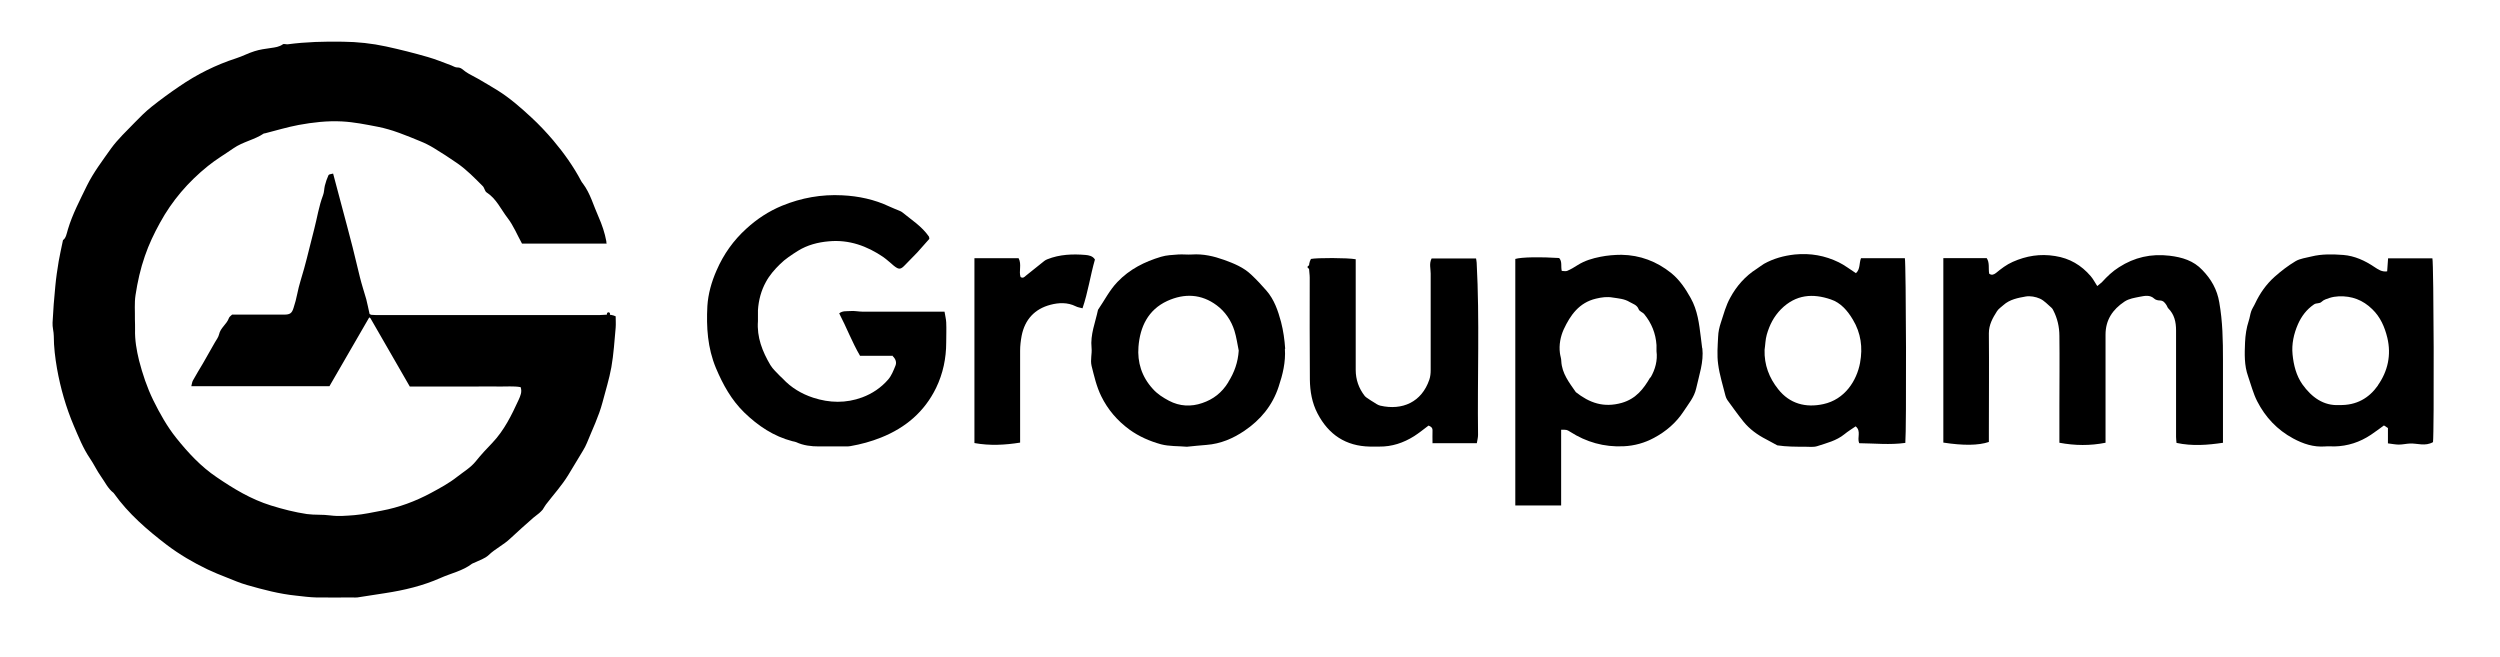
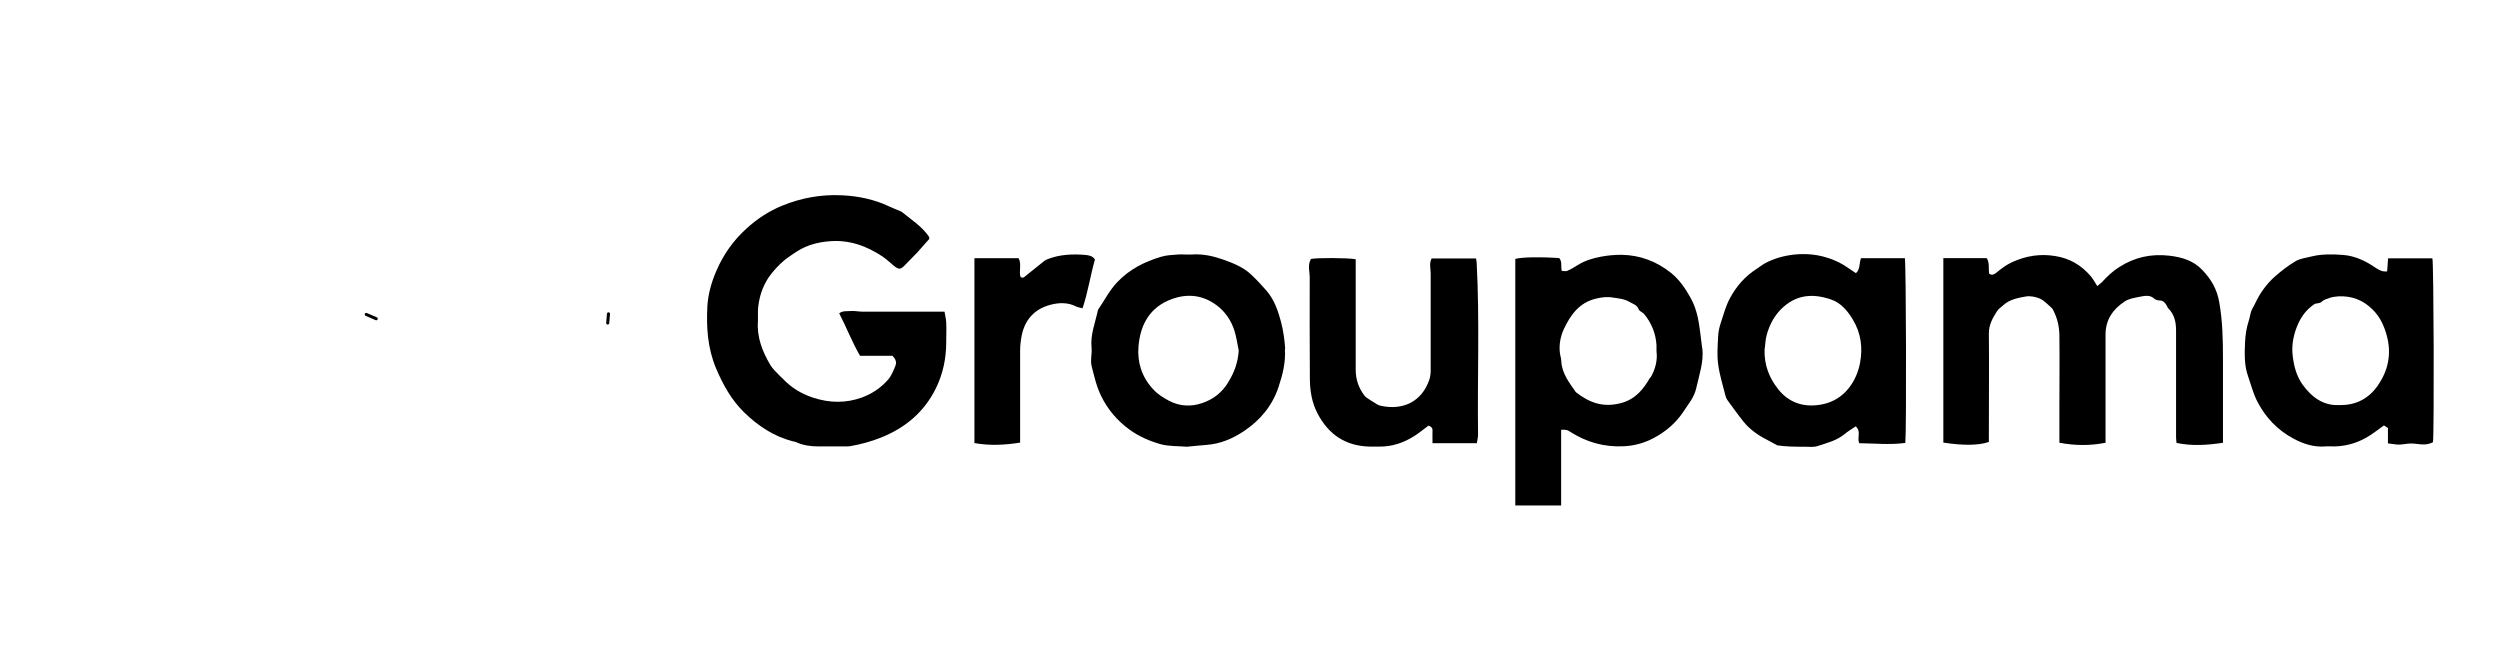
<svg xmlns="http://www.w3.org/2000/svg" id="Calque_1" data-name="Calque 1" version="1.1" viewBox="0 0 1630.7 428.3">
  <defs>
    <style>
      .cls-1 {
        fill: #000;
        stroke-width: 0px;
      }

      .cls-2 {
        fill: none;
        stroke: #000;
        stroke-linecap: round;
        stroke-linejoin: round;
        stroke-width: 2px;
      }
    </style>
  </defs>
-   <path class="cls-1" d="M41.1,156.6c1.9-1.2,2.4-4.2,3.2-7,3-10,7.9-19.2,12.4-28.5,4.3-8.7,10.2-16.4,15.7-24.2,4.5-6.2,10.2-11.5,15.6-17.1,3.5-3.6,7-7.1,10.9-10.2,5.8-4.6,11.8-9,18-13.2,11.5-7.9,23.9-14.1,37.2-18.4,4.1-1.3,7.9-3.4,11.9-4.6,3.4-1.1,7.1-1.6,10.7-2.1,2.8-.4,5.4-.7,7.8-2.4.7-.5,2.1.1,3.1,0,12-1.6,24-1.9,36.1-1.7,9.5.1,18.9,1.1,28.1,3.1,9.2,2,18.3,4.3,27.3,6.9,5.2,1.5,10.3,3.6,15.4,5.5,1.2.5,2.5,1.3,3.7,1.3,2.5-.1,3.7,1.5,5.4,2.7,2.5,1.8,5.4,3,8.1,4.6,4.3,2.5,8.6,5,12.8,7.6,8,5,15.1,11.2,22,17.6,5.1,4.7,9.9,9.8,14.4,15.1,6.9,8.2,13.2,17,18.2,26.5.3.6.7,1.1,1.1,1.6,4.9,6.5,6.9,14.4,10.2,21.7,2.3,5.2,4.1,10.5,5.1,16,0,.4,0,.9.2,1.5h-55.2c-3.2-5.8-5.6-11.8-9.4-16.7-4.4-5.7-7.3-12.6-13.7-16.7-1.2-.8-1.4-3-2.5-4.1-5.3-5.3-10.4-10.6-16.6-14.9-5-3.5-10.2-6.8-15.4-10-2.8-1.7-5.8-3.2-8.8-4.4-9-3.7-18-7.5-27.6-9.4-7.8-1.5-15.6-3.1-23.5-3.5-9.5-.5-18.9.6-28.2,2.3-7.4,1.4-14.7,3.6-22.1,5.5-.2,0-.4,0-.5,0-6.2,4.2-13.7,5.4-19.9,9.7-5.6,3.9-11.4,7.3-16.7,11.6-12.8,10.3-23.4,22.6-31.3,37.1-3.8,6.9-7.2,14-9.8,21.6-2.9,8.3-4.8,16.9-6.1,25.5-.8,5.2-.3,10.6-.4,15.9,0,2.2.2,4.3.1,6.5-.2,6.9,1,13.6,2.6,20.2,2.3,8.9,5.2,17.6,9.3,26,4.3,8.7,9,17.1,15,24.6,7.7,9.6,16.1,18.7,26.4,25.6,11,7.5,22.4,14.4,35.3,18.4,7.7,2.4,15.5,4.4,23.5,5.6,5.2.7,10.3.2,15.3.9,5.3.7,10.6.2,15.8-.2,5.9-.5,11.7-1.8,17.6-2.9,11.3-2.1,22-6.1,32.1-11.5,5.9-3.2,11.9-6.4,17.2-10.6,4.2-3.3,8.9-6,12.3-10.3,3.3-4.1,6.9-8,10.6-11.8,7.8-8.2,12.6-18.1,17.2-28.1,1.1-2.5,2.4-5.1,1.3-8.3-4.7-.8-9.5-.3-14.3-.4-4.8-.1-9.7,0-14.5,0s-9.3,0-14,0c-4.8,0-9.7,0-14.5,0-4.8,0-9.7,0-15,0-8.6-14.9-17.2-29.9-26.2-45.5-8.9,15.4-17.6,30.4-26.2,45.3h-90.1c.4-1.5.5-2.8,1.1-3.8,2.1-3.8,4.3-7.4,6.5-11.1,2.6-4.6,5.2-9.1,7.8-13.7,1-1.7,2.3-3.4,2.7-5.2.9-4.3,5-6.6,6.4-10.6.3-.9,1.3-1.5,2.1-2.3,7.6,0,15.3,0,22.9,0,3.7,0,7.3,0,11,0,3.8,0,5.1-.8,6.2-4.4,1-3,1.8-6.1,2.4-9.1,1.1-5.7,3-11.1,4.5-16.6,2.4-8.6,4.3-17.2,6.6-25.8,1.9-7.3,3-14.8,5.7-21.9.8-2,.7-4.2,1.2-6.3.6-2.4,1.4-4.7,2.4-6.9.3-.6,1.7-.6,3-1,1.9,7.1,3.7,13.9,5.5,20.7,2.4,9.1,4.9,18.2,7.2,27.3,1.7,6.5,3.1,13.1,4.8,19.7,1.2,4.8,2.7,9.4,4.1,14.2.4,1.4.6,2.9,1,4.3.4,1.9.8,3.8,1.3,5.9,1.6,0,2.9.2,4.2.2,48.5,0,97,0,145.5,0,3.4,0,6.8-1,10.7.8,0,2.3.2,4.9,0,7.5-.8,8.6-1.3,17.2-2.8,25.7-1.4,7.8-3.8,15.3-5.8,23-2.4,9.1-6.6,17.6-10.1,26.3-1.4,3.5-3.6,6.6-5.5,9.9-2.2,3.7-4.5,7.4-6.7,11.1-4.2,6.9-9.7,12.9-14.6,19.3-.8,1-1.3,2.2-2.1,3.3-.7.8-1.5,1.6-2.3,2.3-1.2,1-2.6,2-3.8,3-5.1,4.5-10.2,9-15.1,13.6-4.3,4.1-9.7,6.6-14,10.7-2.5,2.4-6.3,3.5-9.5,5.1-.4.2-1,.3-1.4.6-6.1,4.7-13.7,6.2-20.6,9.3-11.5,5.1-23.7,8-36.2,9.9-6,.9-12.1,1.9-18.1,2.8-1,.1-2,0-3,0-7.8,0-15.7.1-23.5,0-4.5-.1-8.9-.7-13.4-1.2-10.9-1.1-21.4-3.9-31.9-6.9-4.6-1.3-9-3.2-13.5-5-4.1-1.6-8.3-3.3-12.3-5.2-9.4-4.5-18.4-9.8-26.6-16-12.8-9.8-25-20.3-34.4-33.5,0-.1-.2-.3-.3-.4-3.7-2.8-5.6-7.1-8.2-10.7-2.7-3.8-4.6-8-7.2-11.8-4.5-6.6-7.4-14-10.5-21.2-5.1-12-8.7-24.5-11-37.4-1.2-7-2.1-14.1-2.1-21.2,0-2.9-1-5.9-.8-8.8.4-7.9,1-15.9,1.8-23.8.5-5.4,1.3-10.8,2.2-16.2.7-4.2,1.7-8.3,2.7-13.3Z" />
  <path class="cls-1" d="M1450.1,288.8c-10.1,1.5-20.1,2.3-30.4.1-.1-1.3-.3-2.6-.3-3.9,0-23.2,0-46.3,0-69.5,0-5.5-1.1-10.4-5.1-14.4-.5-.5-.7-1.4-1.1-2-1-1.5-2-3-4.2-3.1-1.3,0-2.8-.3-3.7-1.1-3-2.8-6.4-1.9-9.7-1.3-3.3.7-6.7,1.1-9.8,3.1-7.8,5.2-12.4,12-12.4,21.6,0,19.3,0,38.7,0,58,0,4,0,8,0,12.5-10,2-19.9,1.9-30.1,0,0-8.1,0-15.9,0-23.7,0-15.3.2-30.7,0-46,0-5.8-1.3-11.5-4-16.7-.3-.6-.6-1.2-1.1-1.6-2.5-2.1-4.7-4.7-7.6-6-2.7-1.2-6.3-1.9-9.2-1.4-5.1.9-10.5,1.9-14.6,5.6-1.4,1.3-3.2,2.4-4.2,4-2.8,4.4-5.3,8.8-5.3,14.4.2,21.3,0,42.6,0,64,0,2.3,0,4.7,0,6.9-6.9,2.3-16.6,2.4-29.7.4v-120.3h28.3c2,3,1,6.6,1.6,10.1,1.6,1.2,2.9.7,4.4-.4,3.4-2.8,6.9-5.5,11-7.3,8.8-3.9,17.8-5.4,27.6-3.8,9.6,1.5,17.1,6,23.2,13.1,1.6,1.8,2.7,4.1,4.3,6.5,1.3-1.1,2.3-1.8,3.2-2.7,3.3-3.6,6.7-6.9,11-9.6,10.1-6.5,20.9-8.9,32.9-7.5,8.3,1,15.7,3.2,21.5,9.4,5.7,5.9,9.6,12.6,11,21.1,2.2,12.4,2.4,24.8,2.4,37.2,0,18.1,0,36.2,0,54.5Z" />
  <path class="cls-1" d="M582.4,232.1h-21.4c-5.2-8.9-8.8-18.5-13.6-27.7,2.2-1.8,4.8-1.3,7-1.5,2.8-.3,5.6.4,8.4.4,16,0,32,0,48,0,1.6,0,3.3,0,5.3,0,.4,2.6,1,4.8,1.1,7,.2,4.3,0,8.7,0,13,0,10.4-2.1,20.4-6.6,29.7-7.6,15.6-19.9,26-35.9,32.4-6.5,2.6-13.1,4.4-20,5.6-1,.2-2,.2-3,.2-5.8,0-11.7,0-17.5,0-5.1,0-10.2-.6-14.9-2.8-.7-.3-1.6-.4-2.4-.6-12.3-3.2-22.4-10-31.4-18.7-8.4-8.2-13.9-18.1-18.5-29-5.5-13.2-6.3-26.7-5.6-40.4.5-8,2.7-15.8,6-23.3,4.6-10.6,11-19.6,19.5-27.3,6.9-6.3,14.5-11.3,23.2-14.9,12.7-5.2,25.8-7.5,39.3-6.8,10.6.5,21,2.7,30.7,7.3,2.1,1,4.3,1.8,6.4,2.7.6.3,1.3.5,1.8.9,6.1,5,13,9.3,17.6,16,.2.2.1.6.3,1.5-2.5,2.8-5.2,5.9-7.9,8.9-2.5,2.7-5.3,5.3-7.8,8-3,3.2-4.1,3.3-7.4.7-2.3-1.9-4.5-4-6.9-5.7-10.7-7.3-22.4-11.5-35.5-10.3-7.1.6-14.1,2.4-20.2,6.2-4.1,2.6-8.3,5.3-11.7,8.7-3.5,3.4-6.9,7.3-9.2,11.6-3.1,5.6-4.8,11.9-5.2,18.5-.1,2.3.1,4.7,0,7-.8,10.6,2.9,19.9,8.1,28.7,1.6,2.7,4.2,4.9,6.3,7.2.6.6,1.3,1.1,1.8,1.7,5.5,5.9,12.2,9.9,19.8,12.4,10.7,3.5,21.5,3.7,32-.2,6.5-2.4,12.3-6.3,16.9-11.6,2.2-2.5,3.5-5.9,4.8-9.1.8-2,.3-4.2-1.8-6.2Z" />
  <path class="cls-1" d="M934.4,289c0-2.9-.1-5.5,0-8.1.1-1.9-1-2.7-2.6-3.3-3.1,2.3-6.1,4.8-9.4,6.9-7,4.4-14.5,6.9-22.8,6.8-2,0-4,0-6,0-15.8-.3-27-7.8-34.2-21.6-3.6-6.9-4.9-14.4-5-22.1-.1-22.2-.2-44.3-.1-66.5,0-4-1.5-8.1.8-12.2,3.7-.8,24-.8,29.2.2,0,1.8,0,3.8,0,5.7,0,22.2,0,44.3,0,66.5,0,6.3,2,12,5.9,17,.7.8,1.7,1.4,2.6,2,.9.6,1.9,1.3,2.8,1.8,1.5.9,3,2.1,4.7,2.5,14.4,3.3,27-2.3,32-16.9.7-2,.9-4.2.9-6.3,0-21,0-42,0-63,0-3.2-1.1-6.4.6-9.8h29c.1.9.4,1.9.4,2.8,2,37.4.4,74.9.9,112.3,0,1.7-.5,3.5-.8,5.4h-29.1Z" />
  <path class="cls-1" d="M635.6,168.4h28.8c2.2,4.1,0,8.5,1.3,12.3,1.6,1,2.5,0,3.5-.9,4-3.2,8-6.4,12-9.6.6-.5,1.3-.8,2-1.1,8-3.2,16.5-3.5,24.9-2.8,2,.2,4.7.6,6.1,3-3,10.4-4.5,21.3-8.1,31.8-1.7-.5-3.1-.6-4.4-1.3-5.4-2.7-11.2-2.4-16.5-1-10.3,2.7-16.7,9.6-18.8,20.2-.6,3.2-1,6.5-1,9.8,0,19.8,0,39.6,0,59.9-10,1.6-19.8,2.1-29.8.3v-120.7Z" />
  <path class="cls-1" d="M1110.3,227.2c-.3-2.4-.6-4.9-.9-7.3-1.1-8.8-2.1-17.5-6.6-25.5-3.4-6.1-7.2-11.8-12.7-16.3-9.5-7.6-20.3-11.7-32.4-11.9-4.6,0-9.3.4-13.8,1.3-5.1,1-10.2,2.5-14.8,5.4-2.2,1.4-4.5,2.8-6.9,3.8-1,.4-2.4,0-3.5,0-.7-3.1.4-6.1-1.7-8.4-12.2-.8-24.6-.6-28.6.6v160.8h29.9v-49.4c3.7,0,3.7,0,5.8,1.3,10.6,6.8,22.2,10.1,34.9,9.5,7.1-.3,13.8-2.2,19.9-5.5,7.7-4.1,14.4-9.8,19.3-17.3,3.1-4.8,6.9-9.1,8.2-15,1.9-8.7,5-17.1,4-26.2ZM1076.4,246.2c-4.3,7.4-9.2,13.9-18.6,16.6-11.8,3.3-21,0-29.9-7-4.3-6.2-9.1-12.2-9.5-20.2,0-1.8-.7-3.5-.9-5.3-.7-5.4.4-10.9,2.5-15.5,4.3-9.2,10-17.4,21-20,3.8-.9,7.2-1.4,11.1-.7,3.8.6,7.5.8,10.9,2.9,2.2,1.3,4.8,1.8,5.9,4.8.5,1.3,2.6,1.9,3.6,3.1,4.8,5.9,7.5,12.6,8,20.2,0,1.2,0,2.3,0,4,.8,5.9-.8,11.9-3.9,17.2Z" />
  <path class="cls-1" d="M1242.6,168.4h-28.7c-1.3,3.3-.4,7.1-3.3,9.8-4-2.6-7.5-5.3-11.2-7.1-9-4.4-18.5-6.1-28.7-5.1-7.2.8-13.8,2.6-20.1,6.1-1.7,1-3.2,2.3-4.8,3.3-7.4,4.7-13.1,11.2-17.2,18.8-2.8,5-4.3,10.7-6.1,16.2-1,3-1.7,6.1-1.8,9.2-.3,6-.8,12.1,0,17.9.9,7,3.1,13.8,4.8,20.7.2.9.7,1.9,1.2,2.7,3.5,4.8,6.9,9.6,10.6,14.2,4,4.9,9.1,8.6,14.8,11.5,2.4,1.3,4.8,2.6,7.2,3.9,5.9.9,12.1.9,18.2.9,2.7,0,5.5.4,7.9-.4,6.1-2,12.4-3.5,17.6-7.7,2.3-1.9,4.8-3.4,7.4-5.2,3.8,3.1.8,7.3,2.3,11,10,.1,20.1,1.2,30.1-.2.8-8.5.5-116.9-.3-120.5ZM1213.3,236.6c-2.2,11.8-10,24-24,27-11.4,2.5-21.9-.2-29.4-9.7-5.9-7.4-9.2-15.9-8.9-25.7.5-3.3.5-6.6,1.4-9.8,1.8-6.3,4.5-11.8,9.4-16.8,9.7-9.6,20.7-10.3,32.4-6.3,6.4,2.1,10.9,7.3,14.4,13.2,5.3,8.8,6.5,18.3,4.7,28Z" />
  <path class="cls-1" d="M1586.7,168.5h-29c-.2,3-.4,5.8-.6,8.5-3.6.5-5.9-1.3-8.4-2.9-6.1-4.1-12.8-7.2-20.2-7.8-6.9-.5-14-.7-20.8,1-3.5.9-7.4,1.3-10.4,3.1-4.9,2.9-9.5,6.5-13.8,10.3-5.3,4.8-9.4,10.6-12.5,17.2-.8,1.8-2,3.4-2.6,5.2-.7,2-.9,4.2-1.6,6.2-1.5,4.6-2.2,9.3-2.4,14.1-.3,7.4-.6,14.9,2,22.1,1.9,5.4,3.3,11.1,5.9,16.2,5.3,10.4,13.1,18.7,23.5,24.3,6.5,3.5,13.3,5.8,20.9,5.2,2-.2,4,0,6,0,8.7-.2,16.6-2.8,23.8-7.6,2.9-1.9,5.7-4.1,8.5-6.1.8.5,1.6,1,2.6,1.7v10c2.6.3,4.9.8,7.1.8,2.4,0,4.9-.6,7.3-.7,4.9-.2,9.8,2,15-.9.8-7.5.5-116.3-.4-119.9ZM1551.1,251.4c-5.8,8.2-13.9,13.1-25.3,12.8-10.2.6-18-5.1-24-13.5-4-5.7-5.7-12.5-6.4-19.4-.7-6.9.8-13.6,3.5-19.8,2.3-5.2,5.6-9.6,10.4-12.9,1.7-1.2,3.6-.3,5.1-1.8,1.3-1.3,3.4-1.9,5.2-2.5,1.9-.6,3.8-.9,5.8-1,8.6-.4,15.9,2.4,22,8.4,5.3,5.1,8.1,11.6,9.8,18.6,2.7,11.3.3,21.9-6.2,31.1Z" />
  <path class="cls-1" d="M838.3,227.5c-.4-5.9-1.2-11.7-2.7-17.5-2-7.4-4.4-14.5-9.5-20.4-3.1-3.6-6.4-7.1-9.9-10.4-5-4.8-11.4-7.4-17.8-9.7-6.7-2.4-13.6-4-20.9-3.5-3,.2-6-.2-9,0-3.8.3-7.6.4-11.2,1.5-10.7,3.2-20.5,8.1-28.4,16.4-5.2,5.4-8.5,12.1-12.7,18.2-1.7,8.2-5.1,16.1-4.2,24.8.4,3.9-.9,7.7,0,11.7,1.7,6.7,3.2,13.5,6.3,19.8,4.3,8.8,10.5,16,18.4,21.8,6.2,4.5,13.3,7.6,20.6,9.6,5.3,1.4,11.1,1.1,16.9,1.6,4.2-.4,8.5-.9,12.8-1.2,9.2-.7,17.3-4.2,24.7-9.2,10.5-7.1,18.3-16.5,22.3-28.7,2.7-8,4.7-16.2,4.1-24.8ZM801.2,249.3c-4.2,6.9-9.9,11.2-17,13.6-7.2,2.5-14.7,2.2-21.7-1.5-3.9-2.1-7.5-4.3-10.6-7.8-7.2-7.9-10.1-17.3-9.3-27.4,1-12.9,6.2-24.1,18.8-29.9,11.2-5.1,22.3-4.6,32.3,2.9,5.5,4.1,9.4,9.9,11.5,16.5,1.3,4.2,1.9,8.6,2.8,13-.5,7.6-2.8,14.1-6.8,20.5Z" />
  <path class="cls-2" d="M245.4,207.9c-2.2-.9-4.3-1.8-6.5-2.8" />
-   <path class="cls-2" d="M859.9,174.2h-6" />
  <path class="cls-2" d="M396.9,204.7c-.2,2-.3,4-.5,6" />
</svg>